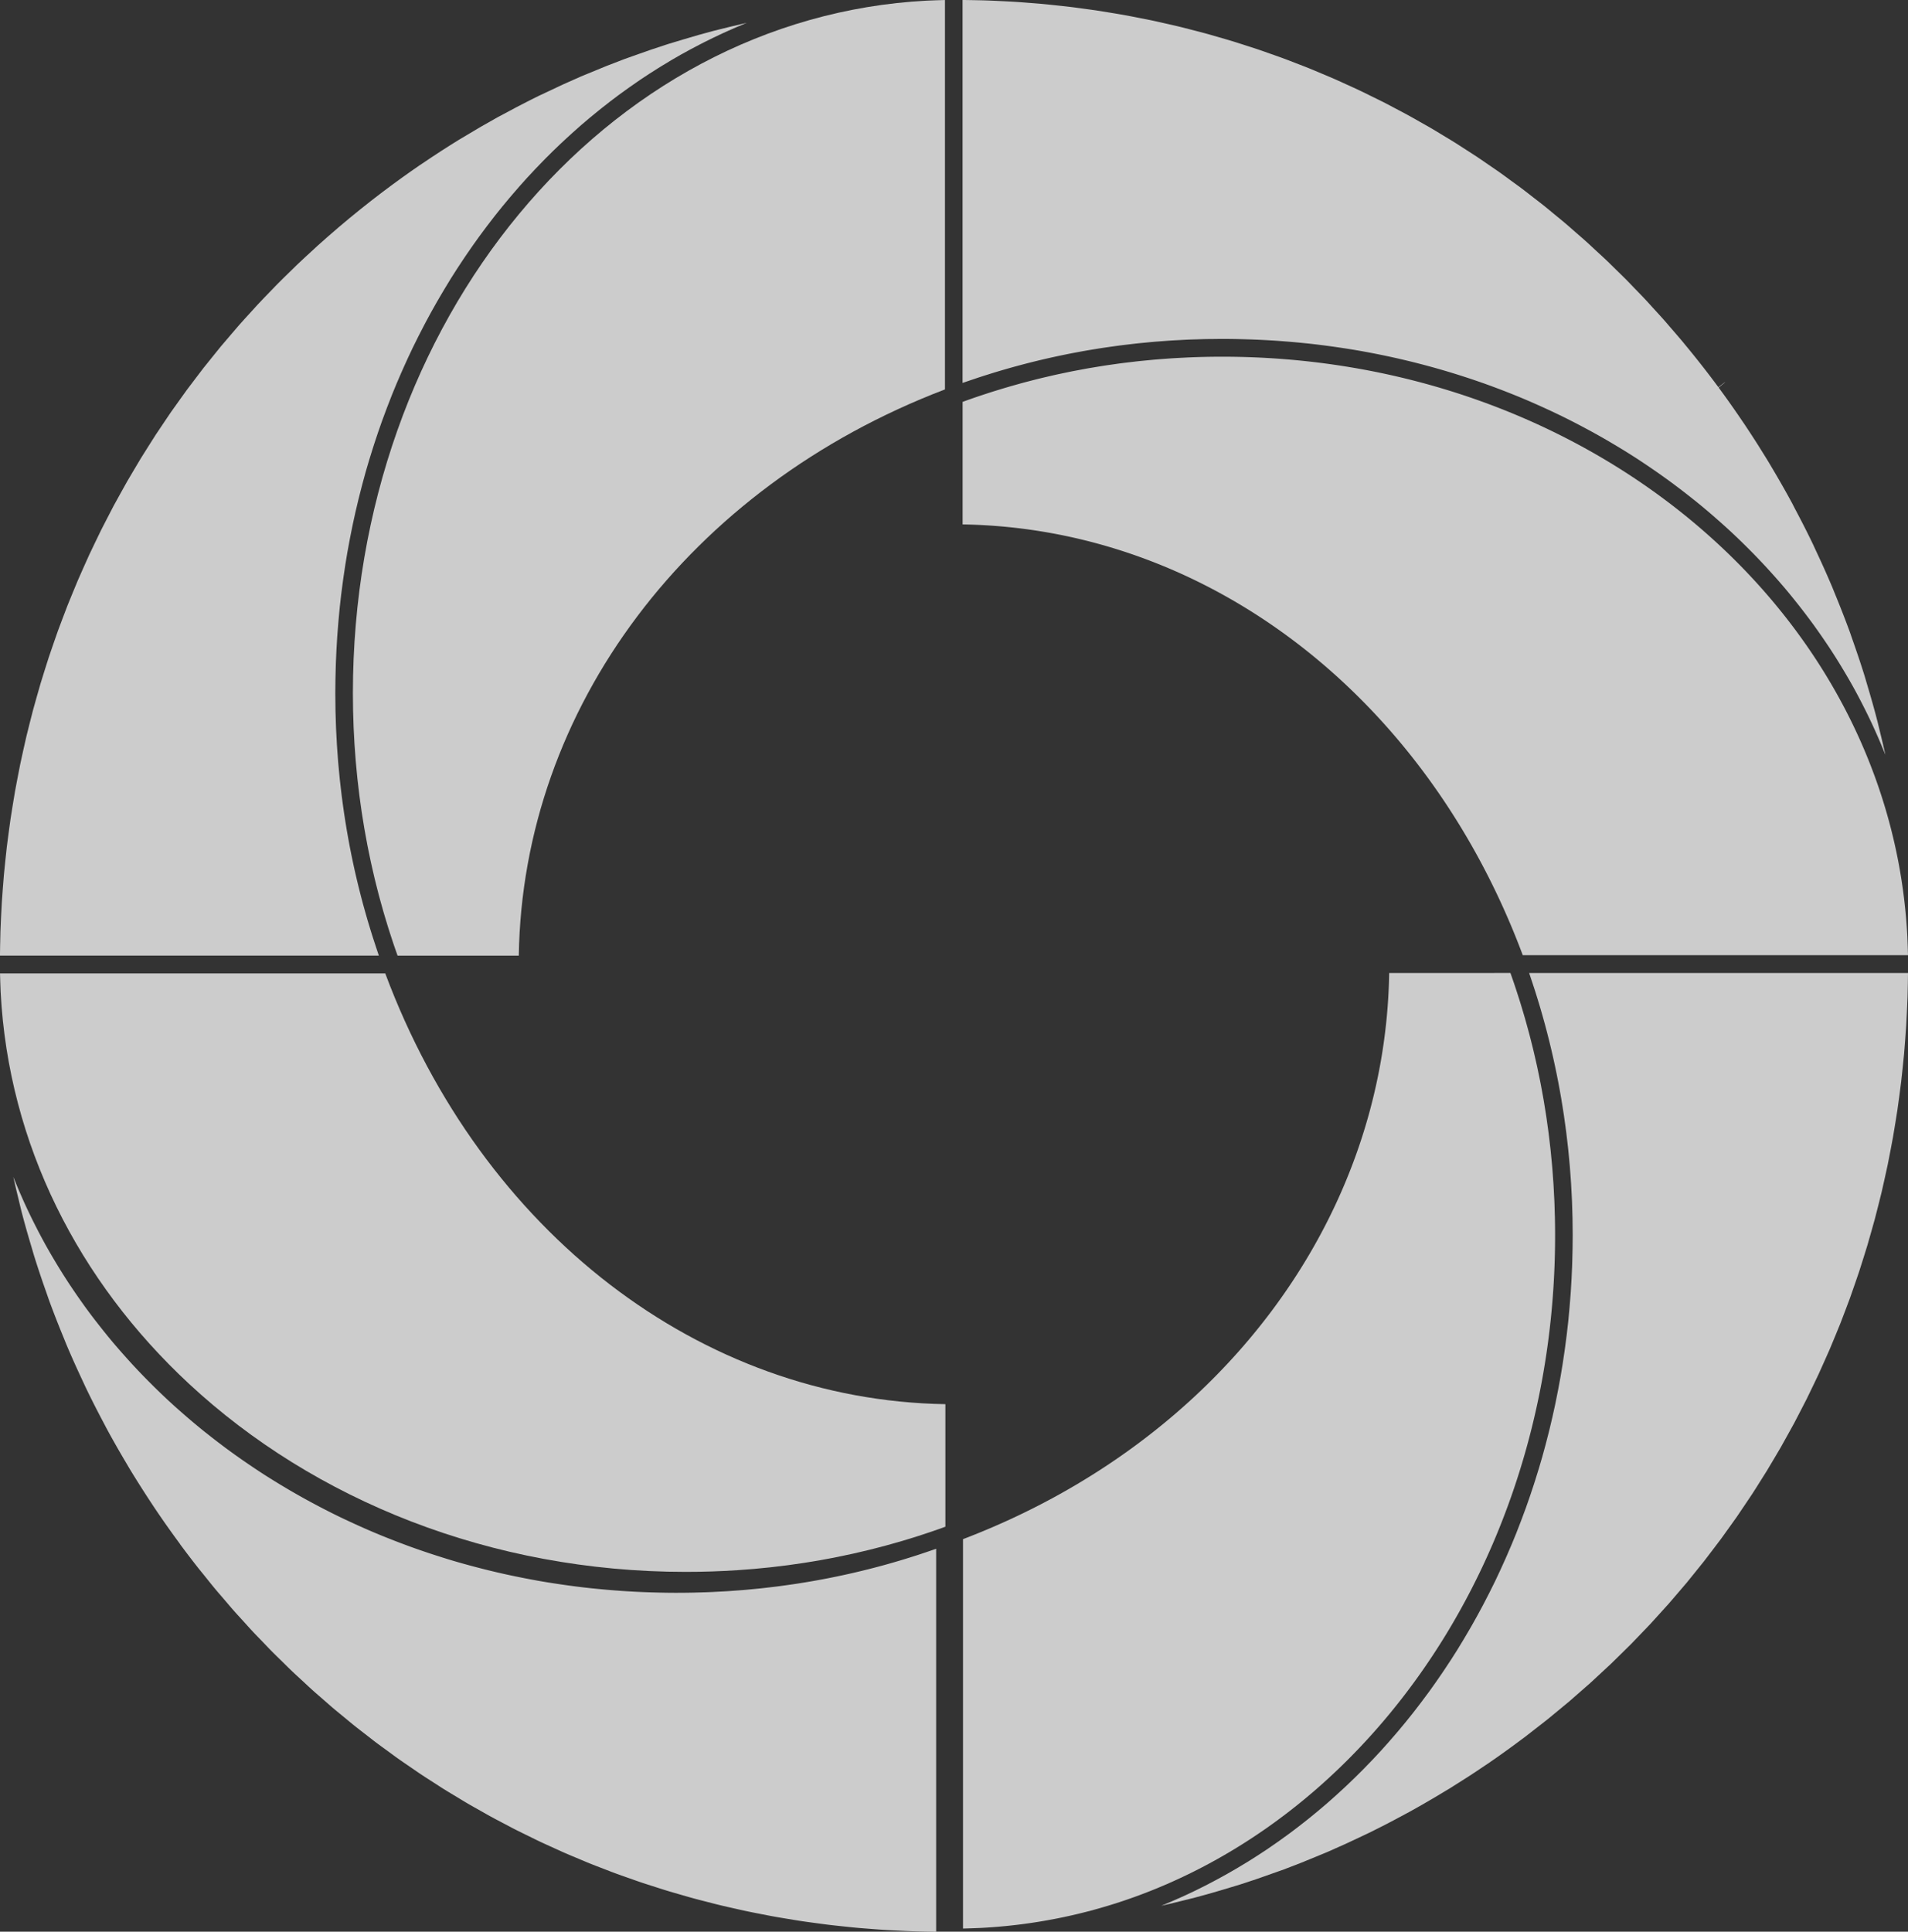
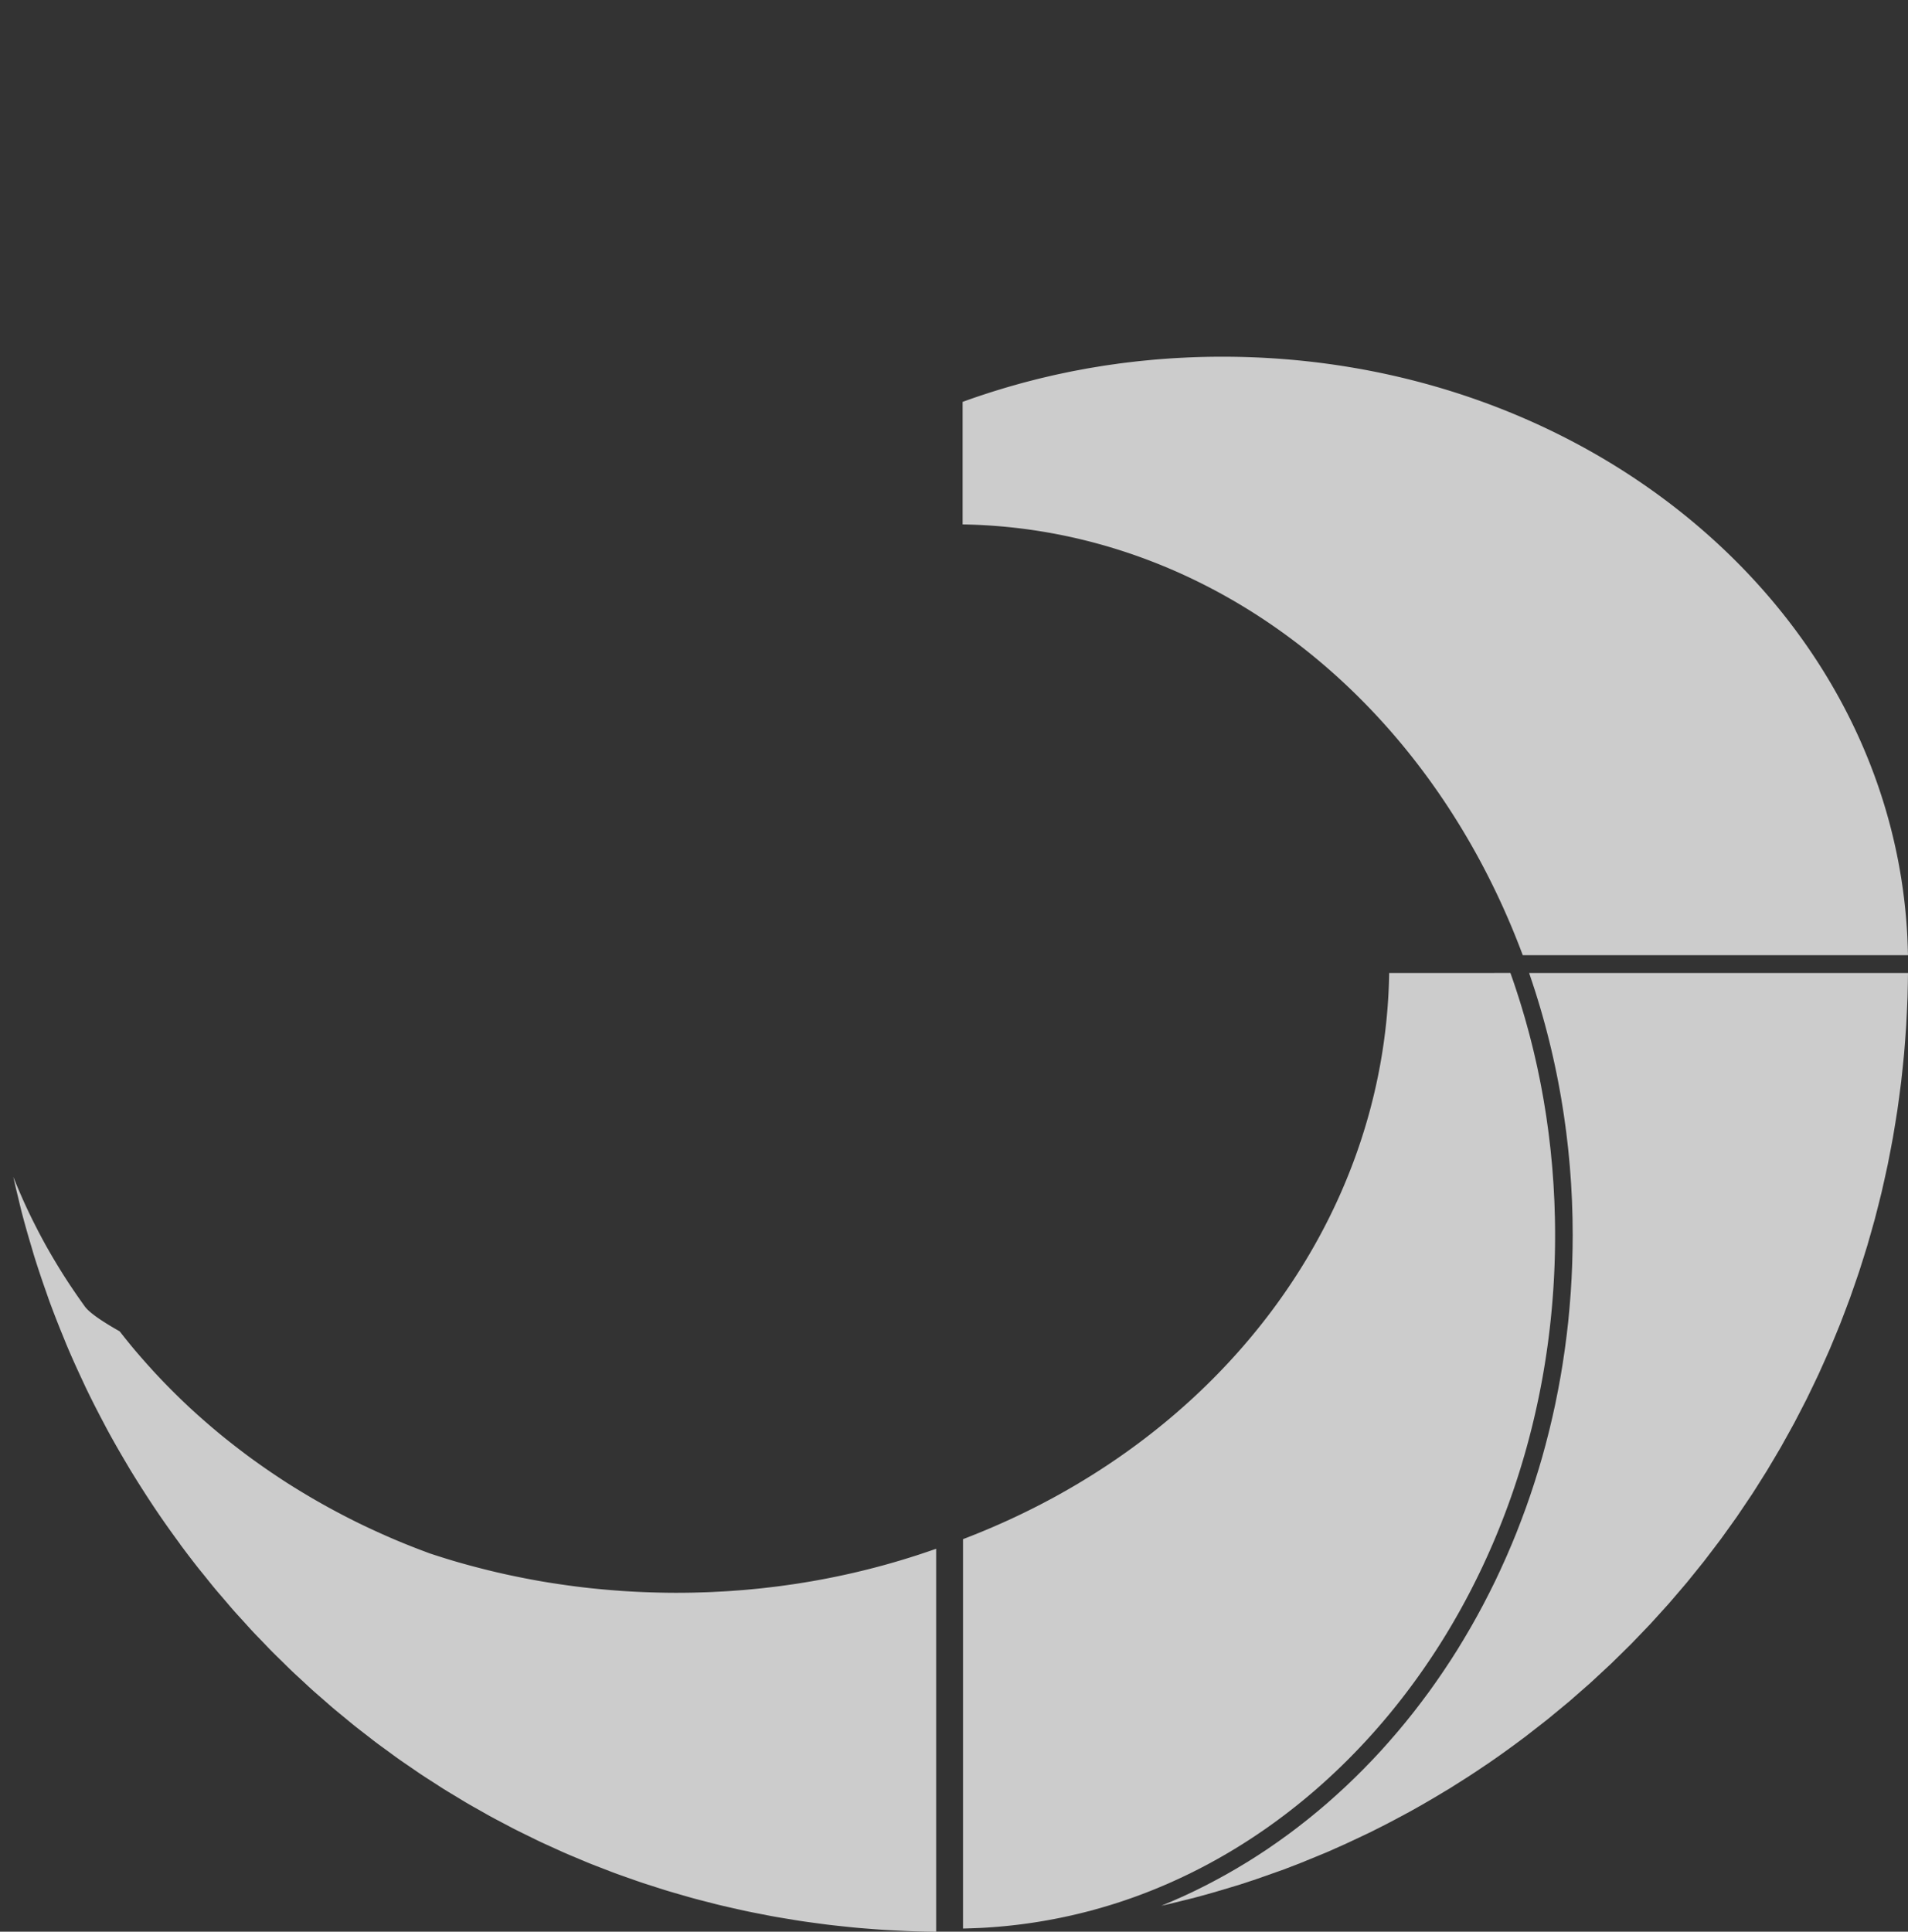
<svg xmlns="http://www.w3.org/2000/svg" id="shape_for_did_you_know" data-name="shape for did you know" width="742.017" height="751.107" viewBox="0 0 742.017 751.107">
  <rect x="0" y="0" width="742.017" height="751.107" fill="#333333" stroke="none" />
  <path id="Path_1" data-name="Path 1" d="M450.722,217.178C439.943,160.785,406.857,111.493,359.9,76.4q-2.177-1.628-4.4-3.217C309.65,40.371,251.281,20.82,187.794,20.82q-6.665,0-13.281.286c-.459.02-.915.051-1.374.073-1.73.082-3.457.17-5.18.283-.684.044-1.365.1-2.049.151-1.493.108-2.988.213-4.477.343-.807.069-1.61.157-2.416.234-1.361.128-2.724.254-4.08.4-.883.1-1.762.21-2.643.312-1.276.151-2.553.3-3.826.463-.932.122-1.86.261-2.789.392-1.215.17-2.432.338-3.643.524-.969.148-1.934.312-2.9.471-1.168.192-2.338.378-3.5.582-.993.175-1.982.367-2.972.551-1.134.212-2.268.42-3.4.642-1.006.2-2.008.416-3.01.626-1.112.234-2.226.463-3.335.71-1,.223-2,.46-3,.693-1.1.257-2.2.511-3.3.781-1,.244-1.99.5-2.983.757-1.1.283-2.2.562-3.295.858-.982.265-1.961.542-2.939.816-1.1.31-2.2.619-3.3.941-.957.281-1.91.573-2.865.863-1.119.341-2.239.682-3.353,1.036-.923.294-1.842.6-2.761.9-1.145.376-2.287.754-3.427,1.144-.879.3-1.755.613-2.631.921q-1.121.4-2.241.806V86.029c95.235,1.533,180.253,66.842,217.839,167.494h.011l0,0H454.479c-.023-1.12-.065-2.235-.1-3.355l-.148-3.872v-.02A213.686,213.686,0,0,0,450.722,217.178Z" transform="translate(287.534 117.88)" fill="rgba(255,255,255,0.75)" />
-   <path id="Path_2" data-name="Path 2" d="M332.626,279.046l.051,0q3.247-.214,6.482-.495c.273-.024.545-.055.818-.08q2.846-.255,5.684-.56c.433-.048.867-.1,1.3-.153,1.726-.2,3.452-.4,5.173-.626.545-.073,1.089-.155,1.632-.23,1.6-.219,3.2-.443,4.8-.69.635-.1,1.267-.206,1.9-.308,1.5-.241,3.008-.485,4.5-.75.693-.122,1.381-.256,2.073-.383,1.435-.265,2.872-.531,4.3-.816.731-.146,1.459-.3,2.188-.454,1.385-.288,2.77-.577,4.151-.883.758-.17,1.515-.35,2.271-.526,1.349-.31,2.7-.624,4.041-.954.771-.19,1.538-.391,2.306-.586,1.325-.338,2.649-.677,3.968-1.033.78-.21,1.556-.431,2.334-.648,1.3-.363,2.6-.73,3.9-1.111.78-.228,1.558-.467,2.338-.7,1.293-.392,2.583-.786,3.871-1.2.767-.245,1.535-.5,2.3-.748q1.939-.635,3.871-1.294c.753-.259,1.5-.525,2.253-.79.827-.29,1.65-.589,2.473-.888V214.49C318.372,212.957,233.355,147.646,195.774,47H45.952c.023,1.115.065,2.23.1,3.346l.146,3.886c3.055,59.283,30.391,112.53,73.29,152.374C168.111,251.757,236.724,279.7,312.635,279.7Q322.688,279.7,332.626,279.046Z" transform="translate(-45.947 331.492)" fill="rgba(255,255,255,0.75)" />
-   <path id="Path_3" data-name="Path 3" d="M61.092,284.666c.038,1.286.069,2.574.123,3.859.04.965.1,1.929.15,2.892.065,1.25.121,2.5.2,3.748.061.98.143,1.956.215,2.932.088,1.228.172,2.456.274,3.68.083.976.184,1.949.276,2.923.116,1.223.224,2.447.354,3.666.1.962.222,1.919.334,2.879.143,1.228.28,2.458.437,3.682.121.943.258,1.881.386,2.823.172,1.237.338,2.476.522,3.709.139.921.292,1.839.441,2.757.2,1.25.4,2.5.61,3.746.153.894.323,1.786.486,2.678.229,1.266.457,2.533.7,3.8.168.867.35,1.73.527,2.595.262,1.283.524,2.565.8,3.844.182.839.377,1.675.567,2.511.294,1.3.59,2.6.9,3.9.193.806.4,1.611.6,2.416.33,1.325.663,2.646,1.009,3.965.2.768.417,1.534.627,2.3.368,1.346.738,2.691,1.125,4.032.211.737.432,1.471.65,2.2.406,1.37.816,2.739,1.242,4.1.217.7.442,1.39.664,2.085.448,1.4.9,2.8,1.37,4.188.219.651.446,1.3.67,1.952.312.909.634,1.814.957,2.719h47.142c1.511-96.255,66.144-182.169,165.736-220.154V5.68c-1.1.024-2.2.066-3.3.1l-3.824.15C158.9,12.515,60.933,130.783,60.933,275.194c0,.62.016,1.239.02,1.859.009,1.6.018,3.206.051,4.8C61.023,282.8,61.063,283.73,61.092,284.666Z" transform="translate(76.307 -5.676)" fill="rgba(255,255,255,0.75)" />
-   <path id="Path_4" data-name="Path 4" d="M90.789,153.223c1-.336,2-.673,3-1,1.067-.348,2.138-.684,3.208-1.02,1.013-.316,2.024-.633,3.038-.938,1.069-.323,2.14-.635,3.212-.945q1.538-.446,3.082-.878,1.6-.443,3.212-.869,1.555-.413,3.114-.812,1.609-.408,3.221-.8,1.573-.383,3.154-.746,1.609-.372,3.223-.726,1.587-.348,3.178-.675,1.617-.337,3.241-.659,1.6-.312,3.206-.608c1.08-.2,2.159-.4,3.241-.586s2.154-.363,3.234-.538,2.172-.352,3.261-.516,2.157-.314,3.237-.465,2.188-.308,3.284-.451,2.172-.266,3.259-.394,2.194-.263,3.293-.381,2.177-.217,3.268-.321c1.107-.108,2.212-.219,3.32-.314,1.085-.091,2.174-.168,3.262-.248,1.116-.084,2.23-.173,3.347-.245,1.087-.069,2.177-.12,3.266-.179,1.125-.06,2.25-.128,3.376-.175,1.065-.046,2.134-.069,3.2-.1,1.155-.036,2.309-.084,3.468-.108.991-.022,1.986-.022,2.977-.033,1.208-.013,2.414-.038,3.623-.038,3.365,0,6.713.071,10.047.179.6.018,1.208.035,1.809.058q4.875.183,9.708.513c.489.035.979.077,1.468.111q4.634.342,9.224.816c.307.031.616.057.923.089,3.217.345,6.413.748,9.6,1.19.6.084,1.193.168,1.791.255,3.183.462,6.353.96,9.5,1.518.24.042.477.091.715.133q4.531.816,9.005,1.766c.475.1.95.2,1.423.3q4.6,1,9.145,2.131c.525.13,1.049.266,1.574.4q9.284,2.367,18.289,5.295c.525.17,1.051.339,1.576.513q4.4,1.456,8.726,3.036c.379.139.753.283,1.13.423q4.154,1.541,8.242,3.2c.28.115.563.224.843.339q4.263,1.746,8.441,3.624.753.337,1.5.679,4.2,1.91,8.329,3.934c.126.062.251.128.377.19q4.011,1.987,7.931,4.1c.406.219.816.432,1.222.653q3.954,2.143,7.818,4.4c.421.244.838.494,1.257.743,2.6,1.538,5.18,3.1,7.716,4.718l.087.055c2.558,1.628,5.073,3.3,7.563,5.009q.653.446,1.3.894,3.648,2.529,7.2,5.158c.283.212.563.429.849.64q3.377,2.529,6.662,5.153c.264.21.533.418.8.629q3.423,2.756,6.733,5.616.6.523,1.2,1.047c2.228,1.943,4.429,3.91,6.581,5.919.069.064.134.13.2.193q3.155,2.953,6.189,6.007c.343.343.688.682,1.029,1.027q3.022,3.06,5.931,6.211c.325.352.645.708.968,1.062,1.9,2.082,3.77,4.187,5.591,6.328.094.108.19.213.282.323,1.871,2.2,3.687,4.441,5.474,6.7q.512.646,1.022,1.3,2.619,3.361,5.122,6.8c.208.286.408.577.614.865q2.337,3.254,4.559,6.579c.226.339.458.673.682,1.013q2.326,3.52,4.515,7.114c.291.474.576.952.861,1.429,1.475,2.452,2.918,4.923,4.3,7.426.038.069.074.14.112.21,1.35,2.452,2.643,4.932,3.9,7.43.242.48.486.958.724,1.44q1.855,3.739,3.569,7.545c.206.458.4.918.607,1.376q1.625,3.67,3.125,7.4c.067.17.146.336.213.507-.078-.348-.153-.7-.235-1.051-.11-.494-.224-.989-.339-1.5q-.268-1.158-.554-2.368c-.092-.394-.19-.8-.287-1.2-.253-1.062-.513-2.137-.793-3.27h0v0h0l-.385-1.587-.119-.491c-.143-.6-.282-1.2-.439-1.794-.545-2.117-1.13-4.286-1.776-6.587-.085-.3-.179-.628-.265-.936-.233-.821-.468-1.644-.717-2.5q-.458-1.571-.957-3.244l-.072-.248a.042.042,0,0,0-.011-.027v-.011l-.027-.088c-.045-.159-.094-.319-.145-.48l0,0-.383-1.294-.081-.276c-.188-.657-.377-1.317-.583-1.974l0,0,0,0c-1.083-3.483-2.322-7.216-3.741-11.305-.321-.925-.641-1.847-.982-2.81l0,0,0,0-.46-1.33c-.211-.613-.419-1.228-.643-1.83l0,0v0l0,0v0c-.106-.294-.224-.6-.332-.9-1.2-3.235-2.528-6.673-4.033-10.409-.376-.931-.753-1.861-1.152-2.832l0,0-1.117-2.761h0c-1.865-4.428-3.941-9.066-6.341-14.175l0,0-.693-1.5-.368-.8h0l0-.013c-2.157-4.5-4.51-9.152-7.2-14.2L409.5,201.5q-.872-1.617-1.775-3.248c-1.191-2.151-2.428-4.326-3.714-6.543-.121-.21-.237-.414-.359-.626-.224-.383-.458-.779-.686-1.166-.5-.859-1.007-1.717-1.529-2.593l-.022-.036v0l-.323-.553-.473-.8,0,0v0l0,0,0,0c-1.118-1.859-2.3-3.753-3.492-5.651-.341-.544-.666-1.08-1.013-1.626q-2.185-3.44-4.5-6.915l0,0-.007-.011v0l-.585-.9h0c-.347-.52-.719-1.042-1.071-1.562-2.818-4.166-5.757-8.349-8.8-12.473-.007-.013-.018-.024-.025-.036l-.016-.024a.274.274,0,0,1-.036-.047l-.005-.005-.022-.035,0,0-.206-.286,2.143-1.722.491-.5-1.656,1.252-1.087.821q-6.283-8.487-12.965-16.536c-.211-.254-.413-.518-.625-.772-1.679-2.018-3.4-3.99-5.111-5.966-.681-.786-1.345-1.591-2.033-2.37-1.527-1.733-3.091-3.423-4.647-5.122-.9-.987-1.787-1.992-2.7-2.969-1.466-1.569-2.966-3.1-4.456-4.638-1.031-1.066-2.044-2.151-3.085-3.2-1.445-1.46-2.921-2.879-4.387-4.312-1.116-1.091-2.217-2.2-3.346-3.279-1.439-1.372-2.909-2.7-4.366-4.051-1.186-1.095-2.358-2.21-3.555-3.286-1.446-1.3-2.921-2.564-4.384-3.839-1.24-1.082-2.466-2.18-3.719-3.244-1.459-1.239-2.947-2.439-4.423-3.655-1.285-1.056-2.558-2.131-3.856-3.169-1.481-1.186-2.988-2.334-4.487-3.494-1.32-1.024-2.629-2.064-3.963-3.069-1.5-1.133-3.031-2.228-4.55-3.335-1.356-.991-2.7-2-4.069-2.969-1.524-1.08-3.069-2.12-4.608-3.177-1.39-.954-2.771-1.925-4.174-2.859-1.542-1.029-3.107-2.018-4.663-3.022-1.425-.918-2.84-1.852-4.277-2.75-1.567-.98-3.154-1.921-4.734-2.876-1.45-.876-2.892-1.768-4.355-2.624-1.589-.929-3.2-1.821-4.8-2.726-1.479-.837-2.952-1.688-4.443-2.5-1.605-.878-3.23-1.719-4.848-2.573-1.509-.8-3.011-1.606-4.532-2.379-1.629-.83-3.275-1.622-4.915-2.429-1.535-.752-3.062-1.518-4.607-2.248-1.641-.777-3.3-1.518-4.952-2.27-1.567-.713-3.127-1.438-4.7-2.127-1.657-.726-3.331-1.418-5-2.118-1.592-.668-3.178-1.348-4.779-2-1.674-.675-3.362-1.314-5.044-1.965-1.619-.626-3.234-1.261-4.862-1.863-1.681-.624-3.378-1.212-5.07-1.808-1.65-.584-3.3-1.177-4.956-1.735-1.692-.571-3.394-1.106-5.095-1.651-1.679-.538-3.353-1.086-5.041-1.6s-3.412-1-5.122-1.5-3.409-.994-5.124-1.462-3.425-.9-5.14-1.341c-1.733-.447-3.466-.9-5.209-1.323-1.713-.414-3.436-.8-5.156-1.186-1.762-.4-3.521-.806-5.29-1.181-1.719-.363-3.447-.693-5.173-1.033-1.787-.35-3.571-.708-5.366-1.031-1.721-.312-3.45-.593-5.178-.879-1.816-.3-3.633-.609-5.456-.885-1.719-.259-3.447-.487-5.173-.723-1.843-.252-3.687-.509-5.537-.732-1.721-.21-3.447-.389-5.173-.573-1.872-.2-3.743-.4-5.62-.577-1.719-.157-3.445-.285-5.169-.42-1.9-.148-3.79-.3-5.691-.416-1.722-.108-3.45-.186-5.178-.27-1.916-.093-3.829-.188-5.75-.254-1.722-.057-3.45-.086-5.176-.12q-2.031-.038-4.062-.06v148.9c.253-.089.509-.172.764-.261C88.647,153.946,89.718,153.585,90.789,153.223Z" transform="translate(287.537 -5.68)" fill="rgba(255,255,255,0.75)" />
-   <path id="Path_5" data-name="Path 5" d="M193.286,369.329c-.134-.389-.256-.779-.39-1.168-.222-.653-.437-1.308-.655-1.961-.471-1.412-.937-2.823-1.387-4.24-.249-.779-.487-1.562-.729-2.343q-.6-1.946-1.181-3.9c-.258-.876-.507-1.757-.758-2.637q-.52-1.828-1.02-3.662-.382-1.412-.749-2.826-.46-1.763-.9-3.527-.368-1.478-.719-2.961-.406-1.716-.8-3.438-.344-1.527-.673-3.06-.366-1.694-.708-3.392-.317-1.557-.619-3.118c-.217-1.126-.422-2.253-.626-3.383q-.287-1.574-.558-3.151c-.193-1.131-.374-2.264-.554-3.4-.166-1.053-.334-2.107-.491-3.164-.17-1.142-.327-2.29-.484-3.436-.143-1.049-.289-2.1-.421-3.149-.148-1.169-.283-2.343-.417-3.516-.119-1.031-.242-2.06-.35-3.093-.128-1.213-.238-2.429-.352-3.646-.094-1-.193-2-.276-3-.107-1.263-.193-2.531-.285-3.8-.069-.96-.144-1.918-.2-2.879-.087-1.358-.15-2.717-.218-4.076-.043-.876-.1-1.748-.134-2.624-.065-1.558-.107-3.12-.148-4.684-.02-.682-.049-1.363-.063-2.047q-.07-3.383-.072-6.777l0-.049c0-3.335.069-6.652.172-9.959.022-.7.04-1.39.065-2.084q.182-4.825.5-9.606c.04-.591.089-1.179.132-1.768q.325-4.464.769-8.888c.041-.423.078-.85.121-1.274q.5-4.757,1.148-9.457c.1-.7.193-1.4.292-2.107.446-3.131.926-6.251,1.462-9.347.067-.378.141-.752.208-1.129q.764-4.308,1.645-8.565c.125-.6.242-1.2.37-1.8q.956-4.51,2.044-8.959c.159-.655.327-1.308.489-1.963.735-2.928,1.5-5.842,2.313-8.731.043-.15.081-.3.123-.453.847-2.978,1.749-5.926,2.679-8.86.209-.662.419-1.326.634-1.987q1.389-4.28,2.894-8.493c.191-.538.394-1.071.589-1.607q1.405-3.854,2.907-7.649c.181-.456.354-.916.536-1.37q1.657-4.124,3.436-8.172.428-.977.863-1.952c1.206-2.706,2.439-5.392,3.721-8.046.157-.327.323-.648.482-.974q1.79-3.673,3.678-7.269c.3-.571.592-1.144.894-1.711q2.026-3.812,4.156-7.541c.33-.578.668-1.151,1-1.728q2.064-3.555,4.214-7.037c.146-.235.287-.476.433-.712,1.533-2.456,3.111-4.87,4.712-7.266q.588-.879,1.179-1.753,2.383-3.506,4.857-6.926c.329-.452.664-.9.995-1.347q2.261-3.074,4.595-6.069c.33-.425.655-.854.989-1.275q2.6-3.292,5.294-6.481c.453-.538.908-1.071,1.365-1.6,1.831-2.14,3.681-4.257,5.573-6.328.219-.241.444-.473.666-.713q2.64-2.868,5.36-5.642c.457-.467.91-.936,1.368-1.4q2.892-2.912,5.868-5.722c.471-.443.948-.881,1.421-1.321q2.811-2.614,5.689-5.134c.258-.226.511-.46.771-.684,2.085-1.808,4.207-3.563,6.346-5.295q.807-.651,1.618-1.3,3.193-2.537,6.454-4.965c.415-.308.838-.606,1.257-.912q2.96-2.165,5.98-4.231c.457-.312.91-.631,1.368-.941q3.353-2.261,6.778-4.392c.578-.361,1.157-.717,1.739-1.073,2.334-1.43,4.685-2.834,7.066-4.176.231-.131.466-.254.7-.383q3.353-1.878,6.768-3.629c.585-.3,1.166-.606,1.753-.9q3.575-1.8,7.207-3.481c.567-.261,1.141-.513,1.71-.77q3.366-1.516,6.778-2.923c.265-.109.525-.234.791-.341-1.71.389-3.466.8-5.319,1.248l-.419.1c-1.148.279-2.32.569-3.531.874l0,0h0v0L326,9.131l-.518.128c-.755.184-1.511.363-2.26.566-3.521.923-7.238,1.982-11.468,3.253-.825.248-1.638.491-2.506.757v0l-.386.117-1.17.354c-.654.19-1.3.381-1.952.589-4.207,1.336-8.769,2.892-13.961,4.771l-1.462.518c-.567.2-1.134.4-1.694.608-2.143.8-4.349,1.649-6.653,2.567-.28.111-.578.235-.861.349-2.065.83-4.2,1.7-6.44,2.649l-1.365.558-1.4.577,0,0c-4.389,1.89-8.962,3.983-13.988,6.4h0l-.038.018-.036.022L255.6,34.974l0,0q-1.676.821-3.38,1.679c-3.41,1.719-6.924,3.563-10.645,5.583l-.007.005v0l-1.84.973-.005,0,0,.005c-.414.228-.843.476-1.26.71-1.672.932-3.36,1.883-5.075,2.877-.413.239-.829.482-1.244.724-2.132,1.246-4.284,2.522-6.454,3.844l-.455.266-.941.56h0c-4.535,2.79-9.247,5.848-14.007,9.077-.018.013-.042.024-.06.036v.005l0-.005-.027.018,0,.005-.861.566,0,0-.005,0c-4.667,3.195-9.358,6.565-13.947,10.03-.024.016-.042.029-.06.04l0,0,0,0,0,0,0,0,0,0-.415.307h0l0,0Q186.033,79,177.64,86.142c-.128.111-.253.224-.381.334q-3.981,3.4-7.854,6.881c-.5.451-.98.918-1.479,1.37-2.194,2-4.376,4.007-6.518,6.05-.675.646-1.327,1.312-2,1.961-1.932,1.872-3.862,3.746-5.748,5.656-.8.8-1.565,1.631-2.353,2.443-1.728,1.779-3.459,3.556-5.147,5.366-.865.927-1.7,1.876-2.555,2.812-1.576,1.722-3.158,3.441-4.7,5.189-.9,1.022-1.768,2.065-2.656,3.1-1.455,1.69-2.919,3.374-4.344,5.087-.923,1.111-1.813,2.246-2.723,3.366-1.347,1.66-2.7,3.313-4.019,4.994-.935,1.193-1.836,2.41-2.757,3.615-1.249,1.637-2.51,3.266-3.73,4.921-.932,1.263-1.829,2.547-2.744,3.821-1.166,1.624-2.345,3.242-3.485,4.884-.921,1.325-1.805,2.671-2.706,4.007-1.092,1.617-2.2,3.228-3.261,4.861-.9,1.383-1.771,2.788-2.654,4.184-1.02,1.611-2.053,3.215-3.048,4.842-.881,1.438-1.726,2.9-2.585,4.346-.955,1.609-1.921,3.211-2.851,4.833-.85,1.485-1.666,2.99-2.5,4.487-.894,1.613-1.8,3.22-2.672,4.846-.82,1.531-1.6,3.08-2.4,4.622-.834,1.615-1.681,3.222-2.492,4.846-.787,1.58-1.54,3.177-2.305,4.768-.776,1.613-1.564,3.22-2.316,4.846s-1.464,3.253-2.192,4.883-1.453,3.233-2.152,4.863c-.711,1.657-1.387,3.33-2.074,5-.668,1.624-1.347,3.242-1.993,4.877-.668,1.691-1.3,3.4-1.946,5.1-.616,1.629-1.244,3.253-1.838,4.894-.625,1.724-1.213,3.461-1.813,5.2-.567,1.638-1.145,3.273-1.688,4.923-.58,1.752-1.123,3.518-1.675,5.28-.518,1.648-1.044,3.293-1.538,4.95-.533,1.781-1.029,3.574-1.535,5.364-.469,1.657-.946,3.312-1.392,4.976-.482,1.8-.932,3.622-1.388,5.435-.419,1.668-.849,3.333-1.246,5.008-.432,1.826-.832,3.664-1.239,5.5-.372,1.682-.751,3.361-1.1,5.05-.381,1.843-.731,3.7-1.085,5.55-.325,1.7-.655,3.386-.959,5.087-.329,1.859-.626,3.729-.93,5.6-.276,1.708-.56,3.416-.814,5.131-.276,1.876-.522,3.76-.773,5.643-.229,1.721-.464,3.439-.668,5.166-.226,1.887-.417,3.782-.614,5.676-.181,1.739-.368,3.476-.525,5.222-.17,1.894-.311,3.8-.453,5.694-.132,1.755-.269,3.507-.377,5.268-.117,1.9-.2,3.817-.292,5.729-.083,1.768-.17,3.532-.227,5.3-.063,1.91-.1,3.826-.132,5.742q-.035,1.869-.054,3.744Z" transform="translate(-45.951 2.236)" fill="rgba(255,255,255,0.75)" />
  <path id="Path_6" data-name="Path 6" d="M166.295,401.168c88.593-38.59,150.8-137.067,150.8-252.144q0-3.35-.072-6.687c-.014-.759-.049-1.514-.07-2.272-.042-1.462-.078-2.923-.139-4.379-.04-.949-.1-1.894-.148-2.841-.065-1.263-.123-2.527-.2-3.788-.065-1.031-.15-2.058-.226-3.085-.085-1.17-.162-2.341-.262-3.507-.092-1.091-.2-2.177-.309-3.264s-.2-2.2-.318-3.3c-.119-1.129-.26-2.253-.392-3.381-.123-1.049-.238-2.1-.374-3.149-.146-1.157-.314-2.31-.475-3.463-.141-1.011-.276-2.023-.426-3.032-.177-1.179-.372-2.354-.562-3.531-.159-.978-.311-1.956-.478-2.932-.206-1.192-.428-2.379-.646-3.567-.175-.956-.347-1.91-.531-2.863-.233-1.2-.484-2.4-.731-3.593-.193-.934-.381-1.868-.583-2.8-.262-1.206-.538-2.4-.815-3.605-.211-.918-.419-1.839-.637-2.755-.289-1.2-.592-2.394-.894-3.591-.231-.91-.459-1.825-.7-2.733-.314-1.193-.643-2.381-.97-3.567-.251-.909-.5-1.815-.758-2.72-.338-1.177-.688-2.352-1.04-3.525-.275-.91-.545-1.821-.827-2.73-.359-1.157-.731-2.31-1.105-3.463-.3-.92-.594-1.837-.9-2.753-.379-1.135-.771-2.266-1.164-3.4q-.309-.89-.625-1.775H252.569c-1.511,96.249-66.142,182.162-165.734,220.146v.007l0,0v151.4c1.108-.024,2.206-.066,3.309-.1l3.743-.146.11-.006A207.905,207.905,0,0,0,166.295,401.168Z" transform="translate(287.679 331.348)" fill="rgba(255,255,255,0.75)" />
  <path id="Path_7" data-name="Path 7" d="M236.7,344.015c1.706-1.29,3.369-2.618,5.05-3.932,1.211-.949,2.443-1.877,3.641-2.837,1.518-1.219,3-2.474,4.5-3.713,1.327-1.1,2.674-2.179,3.983-3.292,1.455-1.237,2.869-2.507,4.3-3.762,1.313-1.151,2.645-2.284,3.938-3.45,1.412-1.274,2.786-2.578,4.176-3.87,1.273-1.182,2.566-2.35,3.82-3.547,1.381-1.317,2.723-2.668,4.08-4,1.222-1.2,2.464-2.392,3.67-3.611,1.35-1.367,2.661-2.762,3.988-4.145,1.172-1.221,2.361-2.428,3.515-3.664,1.323-1.418,2.607-2.865,3.907-4.3,1.114-1.232,2.246-2.45,3.344-3.695,1.295-1.469,2.549-2.967,3.82-4.454,1.06-1.243,2.138-2.472,3.181-3.726,1.258-1.516,2.479-3.058,3.714-4.593,1.011-1.255,2.038-2.5,3.031-3.766,1.222-1.558,2.4-3.144,3.6-4.72.962-1.272,1.944-2.531,2.891-3.813,1.179-1.6,2.318-3.22,3.472-4.835.919-1.288,1.856-2.567,2.76-3.868,1.139-1.64,2.237-3.3,3.349-4.959.874-1.3,1.762-2.593,2.618-3.9,1.1-1.677,2.15-3.377,3.217-5.07.83-1.319,1.677-2.627,2.49-3.956,1.049-1.713,2.058-3.449,3.08-5.178.785-1.332,1.589-2.657,2.358-4,1-1.744,1.961-3.509,2.932-5.268.747-1.354,1.511-2.7,2.241-4.062.948-1.772,1.858-3.563,2.779-5.35.708-1.374,1.43-2.741,2.121-4.125.9-1.8,1.755-3.609,2.621-5.419.67-1.4,1.352-2.788,2-4.195.841-1.812,1.643-3.642,2.453-5.468.636-1.427,1.282-2.848,1.9-4.284.784-1.825,1.529-3.667,2.282-5.5.6-1.458,1.21-2.91,1.789-4.375.728-1.841,1.419-3.7,2.118-5.549.56-1.485,1.13-2.963,1.672-4.456.672-1.854,1.309-3.724,1.952-5.591.52-1.511,1.052-3.016,1.554-4.534.616-1.863,1.2-3.739,1.782-5.613.482-1.542.975-3.078,1.437-4.627.558-1.868,1.082-3.75,1.61-5.627.444-1.575.9-3.146,1.322-4.728.5-1.865.962-3.74,1.434-5.612.406-1.615.822-3.228,1.206-4.848.44-1.863.848-3.735,1.262-5.607.365-1.649.738-3.3,1.082-4.952.385-1.856.735-3.722,1.092-5.587.323-1.69.654-3.375.955-5.071.327-1.843.621-3.7.921-5.549.282-1.733.569-3.463.827-5.2.269-1.825.507-3.656.751-5.488.238-1.783.482-3.563.693-5.353s.4-3.613.587-5.421c.191-1.83.386-3.66.553-5.5.161-1.781.291-3.569.426-5.355.143-1.879.289-3.759.4-5.643.106-1.755.186-3.516.269-5.275.092-1.929.186-3.857.249-5.791.056-1.726.085-3.458.119-5.189q.041-2.077.06-4.156H238.309c.1.274.182.549.276.821.348,1.018.684,2.038,1.022,3.058.356,1.075.712,2.149,1.056,3.228.323,1.013.634,2.029.946,3.045.336,1.091.67,2.184.993,3.279.3,1.013.587,2.027.876,3.042.314,1.109.627,2.221.928,3.334.274,1.005.538,2.013.8,3.02q.442,1.7.867,3.4.374,1.5.73,3.009.409,1.722.8,3.448.336,1.494.659,2.994.377,1.752.733,3.512.3,1.483.59,2.972.341,1.779.661,3.565c.179.985.356,1.97.524,2.958.206,1.206.4,2.416.59,3.624.155.98.311,1.958.457,2.939.182,1.221.35,2.443.516,3.667.134.978.269,1.956.394,2.938.157,1.237.3,2.476.441,3.715.112.971.227,1.939.33,2.91.132,1.259.247,2.522.365,3.782.09.962.186,1.923.265,2.887.108,1.288.2,2.58.291,3.872.067.938.143,1.874.2,2.813.085,1.352.15,2.71.217,4.065.045.883.1,1.764.135,2.649.061,1.485.1,2.972.143,4.459.022.763.054,1.522.068,2.284q.071,3.342.072,6.694v.062h0v.007c0,3.355-.07,6.693-.173,10.021-.02.684-.04,1.368-.065,2.051q-.179,4.836-.5,9.627c-.04.584-.089,1.164-.13,1.746q-.325,4.483-.771,8.926c-.043.412-.076.827-.119,1.239-.334,3.18-.726,6.34-1.152,9.486q-.141,1.035-.287,2.067c-.448,3.146-.93,6.277-1.47,9.386-.061.352-.13.7-.193,1.056q-.772,4.36-1.664,8.667c-.119.575-.233,1.153-.354,1.726q-.964,4.54-2.058,9.021c-.154.628-.312,1.252-.47,1.877-.747,2.989-1.526,5.961-2.36,8.908-.027.1-.05.193-.079.292-.854,3.014-1.768,6-2.71,8.968-.2.619-.392,1.235-.592,1.852q-1.405,4.338-2.932,8.608c-.171.482-.352.958-.527,1.438q-1.449,3.982-3,7.906c-.153.389-.3.781-.457,1.168q-1.687,4.2-3.5,8.326-.385.878-.775,1.753c-1.233,2.766-2.493,5.512-3.8,8.223-.108.226-.222.447-.332.672q-1.882,3.873-3.876,7.663c-.253.482-.5.967-.756,1.449q-2.08,3.916-4.27,7.747c-.278.485-.562.969-.843,1.454q-2.2,3.8-4.5,7.516c-.063.1-.123.206-.188.308q-2.378,3.815-4.877,7.519-.485.728-.975,1.452-2.47,3.637-5.035,7.18c-.237.327-.48.65-.721.974q-2.448,3.339-4.986,6.587c-.233.3-.462.6-.7.9q-2.705,3.429-5.514,6.749c-.357.425-.718.847-1.08,1.27-1.914,2.239-3.849,4.45-5.828,6.614-.074.08-.15.159-.224.241q-2.909,3.172-5.915,6.225c-.339.347-.677.7-1.02,1.042q-3.03,3.057-6.151,6c-.341.321-.688.639-1.031.96q-3.122,2.909-6.323,5.707c-.087.075-.17.151-.255.226-2.2,1.907-4.432,3.759-6.687,5.58-.4.323-.8.648-1.206.967q-3.361,2.679-6.8,5.233c-.246.183-.493.356-.738.536q-3.307,2.427-6.689,4.731c-.287.2-.572.4-.861.595q-3.537,2.387-7.151,4.634c-.421.263-.843.522-1.266.781q-7.4,4.549-15.108,8.514c-.408.21-.816.423-1.226.631q-3.778,1.913-7.626,3.686c-.377.173-.76.341-1.139.513q-3.8,1.722-7.664,3.306c-.1.04-.2.088-.3.128.383-.086.764-.171,1.152-.261l.971-.224c1.04-.244,2.105-.5,3.212-.766l.229-.057c1.2-.292,2.435-.6,3.726-.923l0,0,1.569-.387c.755-.181,1.509-.365,2.259-.562l0,0h0v-.006c2.733-.717,5.593-1.518,8.7-2.43,1.184-.347,2.419-.715,3.7-1.1l1.573-.474h0l0,0,1.428-.429.206-.062c.63-.186,1.253-.37,1.874-.569l0,.006h0v-.006h.005q3.014-.958,6.236-2.056c2.45-.834,5-1.732,7.709-2.713l.018-.007h0l.04-.013,1.3-.463c.6-.21,1.2-.418,1.795-.637v0c4.254-1.586,8.832-3.4,13.989-5.574h0l1.558-.642,1.17-.485,0,0v0c4.384-1.883,8.971-3.981,14.026-6.406h0l2.288-1.08,0,0,.027-.013c1.739-.848,3.493-1.735,5.277-2.644.247-.128.495-.252.744-.379,1.224-.633,2.465-1.277,3.732-1.947l.016-.009q2.083-1.1,4.255-2.283h0l.684-.361,1.123-.6v0c3.257-1.792,6.527-3.669,9.906-5.674.135-.08.267-.155.4-.237.477-.283.968-.58,1.448-.87.744-.445,1.482-.889,2.239-1.348l.083-.051h0l.451-.266.883-.526.018-.011h0l.018-.011c1.9-1.171,3.82-2.4,5.743-3.631.424-.274.838-.524,1.264-.8q3.51-2.274,7.034-4.669l.91-.6c4.456-3.045,8.933-6.266,13.326-9.565.226-.17.455-.33.682-.5l0,.005" transform="translate(356.37 331.348)" fill="rgba(255,255,255,0.75)" />
-   <path id="Path_8" data-name="Path 8" d="M111.472,198.579c.038.053.079.1.117.155q3.25,4.382,6.6,8.652c.865,1.1,1.758,2.168,2.634,3.257,1.424,1.774,2.84,3.562,4.292,5.3,1.08,1.3,2.19,2.554,3.284,3.833,1.282,1.5,2.549,3.012,3.849,4.487,1.193,1.354,2.419,2.668,3.629,4,1.235,1.361,2.455,2.739,3.707,4.078,1.28,1.368,2.589,2.7,3.885,4.041,1.215,1.263,2.416,2.544,3.647,3.786,1.354,1.368,2.741,2.7,4.113,4.043,1.2,1.179,2.392,2.376,3.609,3.536,1.424,1.358,2.88,2.677,4.322,4.009,1.2,1.106,2.378,2.23,3.587,3.317,1.482,1.334,3,2.629,4.5,3.937,1.2,1.045,2.387,2.107,3.6,3.136,1.536,1.3,3.1,2.569,4.656,3.846,1.2.989,2.4,2,3.611,2.969,1.587,1.27,3.2,2.5,4.8,3.739,1.213.94,2.416,1.9,3.64,2.821,1.632,1.23,3.29,2.419,4.94,3.622,1.222.889,2.434,1.8,3.667,2.671,1.684,1.2,3.394,2.35,5.1,3.516,1.224.836,2.437,1.692,3.669,2.512,1.733,1.155,3.488,2.27,5.239,3.394,1.23.79,2.448,1.6,3.687,2.372,1.773,1.109,3.568,2.177,5.359,3.255,1.24.746,2.472,1.509,3.721,2.241,1.805,1.058,3.634,2.076,5.458,3.1,1.257.708,2.506,1.432,3.77,2.124,1.845,1.009,3.708,1.978,5.568,2.954,1.266.664,2.524,1.345,3.8,1.994,1.878.956,3.775,1.876,5.669,2.8,1.28.626,2.553,1.266,3.84,1.876,1.9.9,3.828,1.764,5.747,2.635,1.3.586,2.587,1.188,3.892,1.761,1.926.845,3.873,1.651,5.815,2.463,1.318.551,2.631,1.117,3.956,1.651,1.946.786,3.909,1.535,5.869,2.288,1.341.515,2.676,1.044,4.022,1.542,1.966.728,3.945,1.418,5.924,2.113,1.363.478,2.719.969,4.087,1.431,1.983.67,3.979,1.3,5.974,1.936,1.383.442,2.76.894,4.151,1.317,1.988.608,3.99,1.177,5.989,1.752,1.417.405,2.829.825,4.252,1.213,1.993.545,4,1.055,6,1.565,1.444.37,2.885.75,4.333,1.1,2,.484,4.006.931,6.014,1.383,1.477.332,2.95.673,4.432.989,1.991.421,3.994.806,5.994,1.2,1.513.294,3.024.6,4.543.872,1.986.361,3.983.686,5.978,1.014,1.549.255,3.1.518,4.653.755,1.972.3,3.952.562,5.933.83,1.594.214,3.186.438,4.784.631,1.955.239,3.918.443,5.88.65,1.638.173,3.275.354,4.918.505,1.934.179,3.873.325,5.812.473,1.688.13,3.375.265,5.068.371,1.9.12,3.815.208,5.725.3,1.74.082,3.479.17,5.223.228,1.872.064,3.75.1,5.628.133q1.885.036,3.771.055v-148.9c-.287.1-.576.2-.861.3-.975.341-1.952.668-2.929,1-1.081.365-2.161.732-3.246,1.084-1.013.33-2.029.648-3.044.967-1.06.332-2.118.664-3.181.983-1.036.314-2.076.615-3.118.918s-2.1.606-3.158.9-2.105.575-3.16.856-2.105.555-3.161.823-2.123.533-3.187.79-2.12.507-3.183.754-2.125.483-3.19.717-2.152.465-3.23.688c-1.056.219-2.113.436-3.17.644q-1.649.323-3.3.624c-1.047.193-2.093.387-3.141.567-1.123.2-2.248.379-3.374.562-1.031.168-2.062.336-3.095.491-1.161.177-2.324.339-3.488.5-1,.14-2.006.283-3.011.412-1.206.157-2.416.3-3.625.44-.971.113-1.941.232-2.914.336-1.268.137-2.537.255-3.808.376-.917.088-1.834.181-2.755.259-1.35.117-2.7.212-4.06.31-.848.062-1.7.131-2.544.186-1.484.095-2.972.168-4.459.243-.724.036-1.446.082-2.17.113-1.775.075-3.553.128-5.332.173-.444.011-.886.031-1.33.042q-3.372.071-6.754.073c-.067,0-.133,0-.2,0-3.226,0-6.435-.069-9.634-.168-.728-.024-1.453-.044-2.179-.071q-4.728-.181-9.414-.5c-.623-.044-1.244-.1-1.867-.142q-4.336-.323-8.63-.763c-.458-.047-.921-.086-1.379-.135-3.114-.334-6.209-.724-9.289-1.151q-1.081-.148-2.156-.306c-3.082-.449-6.149-.931-9.2-1.469-.4-.071-.789-.15-1.186-.223q-4.23-.766-8.413-1.649c-.6-.126-1.2-.248-1.8-.378q-4.463-.966-8.865-2.066c-.645-.161-1.284-.327-1.925-.491-2.914-.746-5.814-1.522-8.686-2.35-.134-.038-.269-.073-.4-.111-2.966-.859-5.9-1.777-8.821-2.724-.63-.2-1.26-.407-1.889-.615q-4.271-1.415-8.477-2.949c-.493-.181-.98-.369-1.471-.551q-3.913-1.456-7.767-3.014c-.4-.161-.794-.314-1.188-.476q-4.152-1.7-8.218-3.529-.883-.394-1.759-.794c-2.732-1.243-5.442-2.512-8.119-3.833-.233-.115-.462-.237-.7-.352q-3.81-1.894-7.54-3.9c-.487-.261-.977-.518-1.461-.781q-3.865-2.1-7.644-4.3c-.491-.286-.979-.578-1.468-.869q-3.737-2.211-7.393-4.521c-.112-.071-.227-.14-.341-.212-2.506-1.6-4.972-3.24-7.413-4.91q-.739-.506-1.473-1.011-3.58-2.482-7.07-5.065c-.343-.254-.677-.513-1.018-.768q-3.263-2.447-6.442-4.981c-.314-.25-.634-.5-.946-.75q-3.369-2.712-6.63-5.528-.666-.575-1.327-1.153c-2.2-1.916-4.364-3.854-6.483-5.833-.116-.108-.228-.219-.341-.325q-3.066-2.874-6.019-5.841c-.377-.378-.758-.754-1.132-1.133q-2.984-3.022-5.857-6.131c-.354-.385-.7-.774-1.056-1.161q-2.781-3.052-5.461-6.18c-.126-.146-.256-.29-.381-.438-1.851-2.179-3.647-4.394-5.416-6.629q-.544-.69-1.085-1.381Q76.8,109.4,74.324,105.99c-.231-.319-.453-.642-.684-.963q-2.286-3.188-4.463-6.443c-.249-.372-.5-.739-.749-1.113q-2.3-3.484-4.47-7.043c-.309-.5-.61-1.009-.915-1.514-1.459-2.429-2.887-4.874-4.255-7.353-.061-.109-.119-.224-.181-.336-1.322-2.4-2.589-4.833-3.824-7.28-.256-.507-.515-1.013-.767-1.524q-1.833-3.7-3.535-7.472c-.222-.493-.435-.987-.654-1.482q-1.584-3.582-3.049-7.22c-.083-.206-.177-.407-.26-.613.074.332.146.662.224,1q.244,1.081.505,2.2c.114.489.227.978.347,1.48q.209.887.43,1.8c.126.522.256,1.058.388,1.6.106.431.208.852.318,1.3l0,.007h0l.157.67.217.909c.074.3.152.611.224.918.112.46.22.921.339,1.379l0,0c1.1,4.273,2.4,8.889,3.97,14.111l.329,1.129.087.29c.206.715.412,1.425.63,2.133l0,0h0l0,0,.005,0c.466,1.511.966,3.064,1.484,4.649.89,2.711,1.867,5.58,2.981,8.74l.255.732h0l.484,1.388c.181.52.359,1.038.545,1.555.027.075.052.151.079.226h0v0c.256.7.529,1.429.8,2.149.3.8.61,1.628.93,2.46,1.139,2.98,2.385,6.118,3.79,9.53l.246.608.87,2.153h0c1.883,4.479,3.959,9.107,6.332,14.157l1.072,2.319c1.533,3.209,3.172,6.494,4.952,9.931.722,1.4,1.464,2.812,2.239,4.266l0,0,.964,1.845h0l.007.015.022.035.005.013.018.029c2.41,4.476,5.026,9.065,7.98,14.027l.054.093,0,0,.8,1.367h0v0c1.257,2.084,2.578,4.208,3.927,6.344.338.535.681,1.073,1.024,1.611,1.264,1.978,2.549,3.967,3.874,5.961.065.1.125.193.191.292l0,0,.392.6.2.3v0a.463.463,0,0,0,.036.055q2.345,3.509,4.831,7.039,2.5,3.547,5.1,7.072v0l.19.274" transform="translate(-41.342 401.995)" fill="rgba(255,255,255,0.75)" />
+   <path id="Path_8" data-name="Path 8" d="M111.472,198.579c.038.053.079.1.117.155q3.25,4.382,6.6,8.652c.865,1.1,1.758,2.168,2.634,3.257,1.424,1.774,2.84,3.562,4.292,5.3,1.08,1.3,2.19,2.554,3.284,3.833,1.282,1.5,2.549,3.012,3.849,4.487,1.193,1.354,2.419,2.668,3.629,4,1.235,1.361,2.455,2.739,3.707,4.078,1.28,1.368,2.589,2.7,3.885,4.041,1.215,1.263,2.416,2.544,3.647,3.786,1.354,1.368,2.741,2.7,4.113,4.043,1.2,1.179,2.392,2.376,3.609,3.536,1.424,1.358,2.88,2.677,4.322,4.009,1.2,1.106,2.378,2.23,3.587,3.317,1.482,1.334,3,2.629,4.5,3.937,1.2,1.045,2.387,2.107,3.6,3.136,1.536,1.3,3.1,2.569,4.656,3.846,1.2.989,2.4,2,3.611,2.969,1.587,1.27,3.2,2.5,4.8,3.739,1.213.94,2.416,1.9,3.64,2.821,1.632,1.23,3.29,2.419,4.94,3.622,1.222.889,2.434,1.8,3.667,2.671,1.684,1.2,3.394,2.35,5.1,3.516,1.224.836,2.437,1.692,3.669,2.512,1.733,1.155,3.488,2.27,5.239,3.394,1.23.79,2.448,1.6,3.687,2.372,1.773,1.109,3.568,2.177,5.359,3.255,1.24.746,2.472,1.509,3.721,2.241,1.805,1.058,3.634,2.076,5.458,3.1,1.257.708,2.506,1.432,3.77,2.124,1.845,1.009,3.708,1.978,5.568,2.954,1.266.664,2.524,1.345,3.8,1.994,1.878.956,3.775,1.876,5.669,2.8,1.28.626,2.553,1.266,3.84,1.876,1.9.9,3.828,1.764,5.747,2.635,1.3.586,2.587,1.188,3.892,1.761,1.926.845,3.873,1.651,5.815,2.463,1.318.551,2.631,1.117,3.956,1.651,1.946.786,3.909,1.535,5.869,2.288,1.341.515,2.676,1.044,4.022,1.542,1.966.728,3.945,1.418,5.924,2.113,1.363.478,2.719.969,4.087,1.431,1.983.67,3.979,1.3,5.974,1.936,1.383.442,2.76.894,4.151,1.317,1.988.608,3.99,1.177,5.989,1.752,1.417.405,2.829.825,4.252,1.213,1.993.545,4,1.055,6,1.565,1.444.37,2.885.75,4.333,1.1,2,.484,4.006.931,6.014,1.383,1.477.332,2.95.673,4.432.989,1.991.421,3.994.806,5.994,1.2,1.513.294,3.024.6,4.543.872,1.986.361,3.983.686,5.978,1.014,1.549.255,3.1.518,4.653.755,1.972.3,3.952.562,5.933.83,1.594.214,3.186.438,4.784.631,1.955.239,3.918.443,5.88.65,1.638.173,3.275.354,4.918.505,1.934.179,3.873.325,5.812.473,1.688.13,3.375.265,5.068.371,1.9.12,3.815.208,5.725.3,1.74.082,3.479.17,5.223.228,1.872.064,3.75.1,5.628.133q1.885.036,3.771.055v-148.9c-.287.1-.576.2-.861.3-.975.341-1.952.668-2.929,1-1.081.365-2.161.732-3.246,1.084-1.013.33-2.029.648-3.044.967-1.06.332-2.118.664-3.181.983-1.036.314-2.076.615-3.118.918s-2.1.606-3.158.9-2.105.575-3.16.856-2.105.555-3.161.823-2.123.533-3.187.79-2.12.507-3.183.754-2.125.483-3.19.717-2.152.465-3.23.688c-1.056.219-2.113.436-3.17.644q-1.649.323-3.3.624c-1.047.193-2.093.387-3.141.567-1.123.2-2.248.379-3.374.562-1.031.168-2.062.336-3.095.491-1.161.177-2.324.339-3.488.5-1,.14-2.006.283-3.011.412-1.206.157-2.416.3-3.625.44-.971.113-1.941.232-2.914.336-1.268.137-2.537.255-3.808.376-.917.088-1.834.181-2.755.259-1.35.117-2.7.212-4.06.31-.848.062-1.7.131-2.544.186-1.484.095-2.972.168-4.459.243-.724.036-1.446.082-2.17.113-1.775.075-3.553.128-5.332.173-.444.011-.886.031-1.33.042q-3.372.071-6.754.073c-.067,0-.133,0-.2,0-3.226,0-6.435-.069-9.634-.168-.728-.024-1.453-.044-2.179-.071q-4.728-.181-9.414-.5c-.623-.044-1.244-.1-1.867-.142q-4.336-.323-8.63-.763c-.458-.047-.921-.086-1.379-.135-3.114-.334-6.209-.724-9.289-1.151q-1.081-.148-2.156-.306c-3.082-.449-6.149-.931-9.2-1.469-.4-.071-.789-.15-1.186-.223q-4.23-.766-8.413-1.649c-.6-.126-1.2-.248-1.8-.378q-4.463-.966-8.865-2.066c-.645-.161-1.284-.327-1.925-.491-2.914-.746-5.814-1.522-8.686-2.35-.134-.038-.269-.073-.4-.111-2.966-.859-5.9-1.777-8.821-2.724-.63-.2-1.26-.407-1.889-.615c-.493-.181-.98-.369-1.471-.551q-3.913-1.456-7.767-3.014c-.4-.161-.794-.314-1.188-.476q-4.152-1.7-8.218-3.529-.883-.394-1.759-.794c-2.732-1.243-5.442-2.512-8.119-3.833-.233-.115-.462-.237-.7-.352q-3.81-1.894-7.54-3.9c-.487-.261-.977-.518-1.461-.781q-3.865-2.1-7.644-4.3c-.491-.286-.979-.578-1.468-.869q-3.737-2.211-7.393-4.521c-.112-.071-.227-.14-.341-.212-2.506-1.6-4.972-3.24-7.413-4.91q-.739-.506-1.473-1.011-3.58-2.482-7.07-5.065c-.343-.254-.677-.513-1.018-.768q-3.263-2.447-6.442-4.981c-.314-.25-.634-.5-.946-.75q-3.369-2.712-6.63-5.528-.666-.575-1.327-1.153c-2.2-1.916-4.364-3.854-6.483-5.833-.116-.108-.228-.219-.341-.325q-3.066-2.874-6.019-5.841c-.377-.378-.758-.754-1.132-1.133q-2.984-3.022-5.857-6.131c-.354-.385-.7-.774-1.056-1.161q-2.781-3.052-5.461-6.18c-.126-.146-.256-.29-.381-.438-1.851-2.179-3.647-4.394-5.416-6.629q-.544-.69-1.085-1.381Q76.8,109.4,74.324,105.99c-.231-.319-.453-.642-.684-.963q-2.286-3.188-4.463-6.443c-.249-.372-.5-.739-.749-1.113q-2.3-3.484-4.47-7.043c-.309-.5-.61-1.009-.915-1.514-1.459-2.429-2.887-4.874-4.255-7.353-.061-.109-.119-.224-.181-.336-1.322-2.4-2.589-4.833-3.824-7.28-.256-.507-.515-1.013-.767-1.524q-1.833-3.7-3.535-7.472c-.222-.493-.435-.987-.654-1.482q-1.584-3.582-3.049-7.22c-.083-.206-.177-.407-.26-.613.074.332.146.662.224,1q.244,1.081.505,2.2c.114.489.227.978.347,1.48q.209.887.43,1.8c.126.522.256,1.058.388,1.6.106.431.208.852.318,1.3l0,.007h0l.157.67.217.909c.074.3.152.611.224.918.112.46.22.921.339,1.379l0,0c1.1,4.273,2.4,8.889,3.97,14.111l.329,1.129.087.29c.206.715.412,1.425.63,2.133l0,0h0l0,0,.005,0c.466,1.511.966,3.064,1.484,4.649.89,2.711,1.867,5.58,2.981,8.74l.255.732h0l.484,1.388c.181.52.359,1.038.545,1.555.027.075.052.151.079.226h0v0c.256.7.529,1.429.8,2.149.3.8.61,1.628.93,2.46,1.139,2.98,2.385,6.118,3.79,9.53l.246.608.87,2.153h0c1.883,4.479,3.959,9.107,6.332,14.157l1.072,2.319c1.533,3.209,3.172,6.494,4.952,9.931.722,1.4,1.464,2.812,2.239,4.266l0,0,.964,1.845h0l.007.015.022.035.005.013.018.029c2.41,4.476,5.026,9.065,7.98,14.027l.054.093,0,0,.8,1.367h0v0c1.257,2.084,2.578,4.208,3.927,6.344.338.535.681,1.073,1.024,1.611,1.264,1.978,2.549,3.967,3.874,5.961.065.1.125.193.191.292l0,0,.392.6.2.3v0a.463.463,0,0,0,.036.055q2.345,3.509,4.831,7.039,2.5,3.547,5.1,7.072v0l.19.274" transform="translate(-41.342 401.995)" fill="rgba(255,255,255,0.75)" />
</svg>